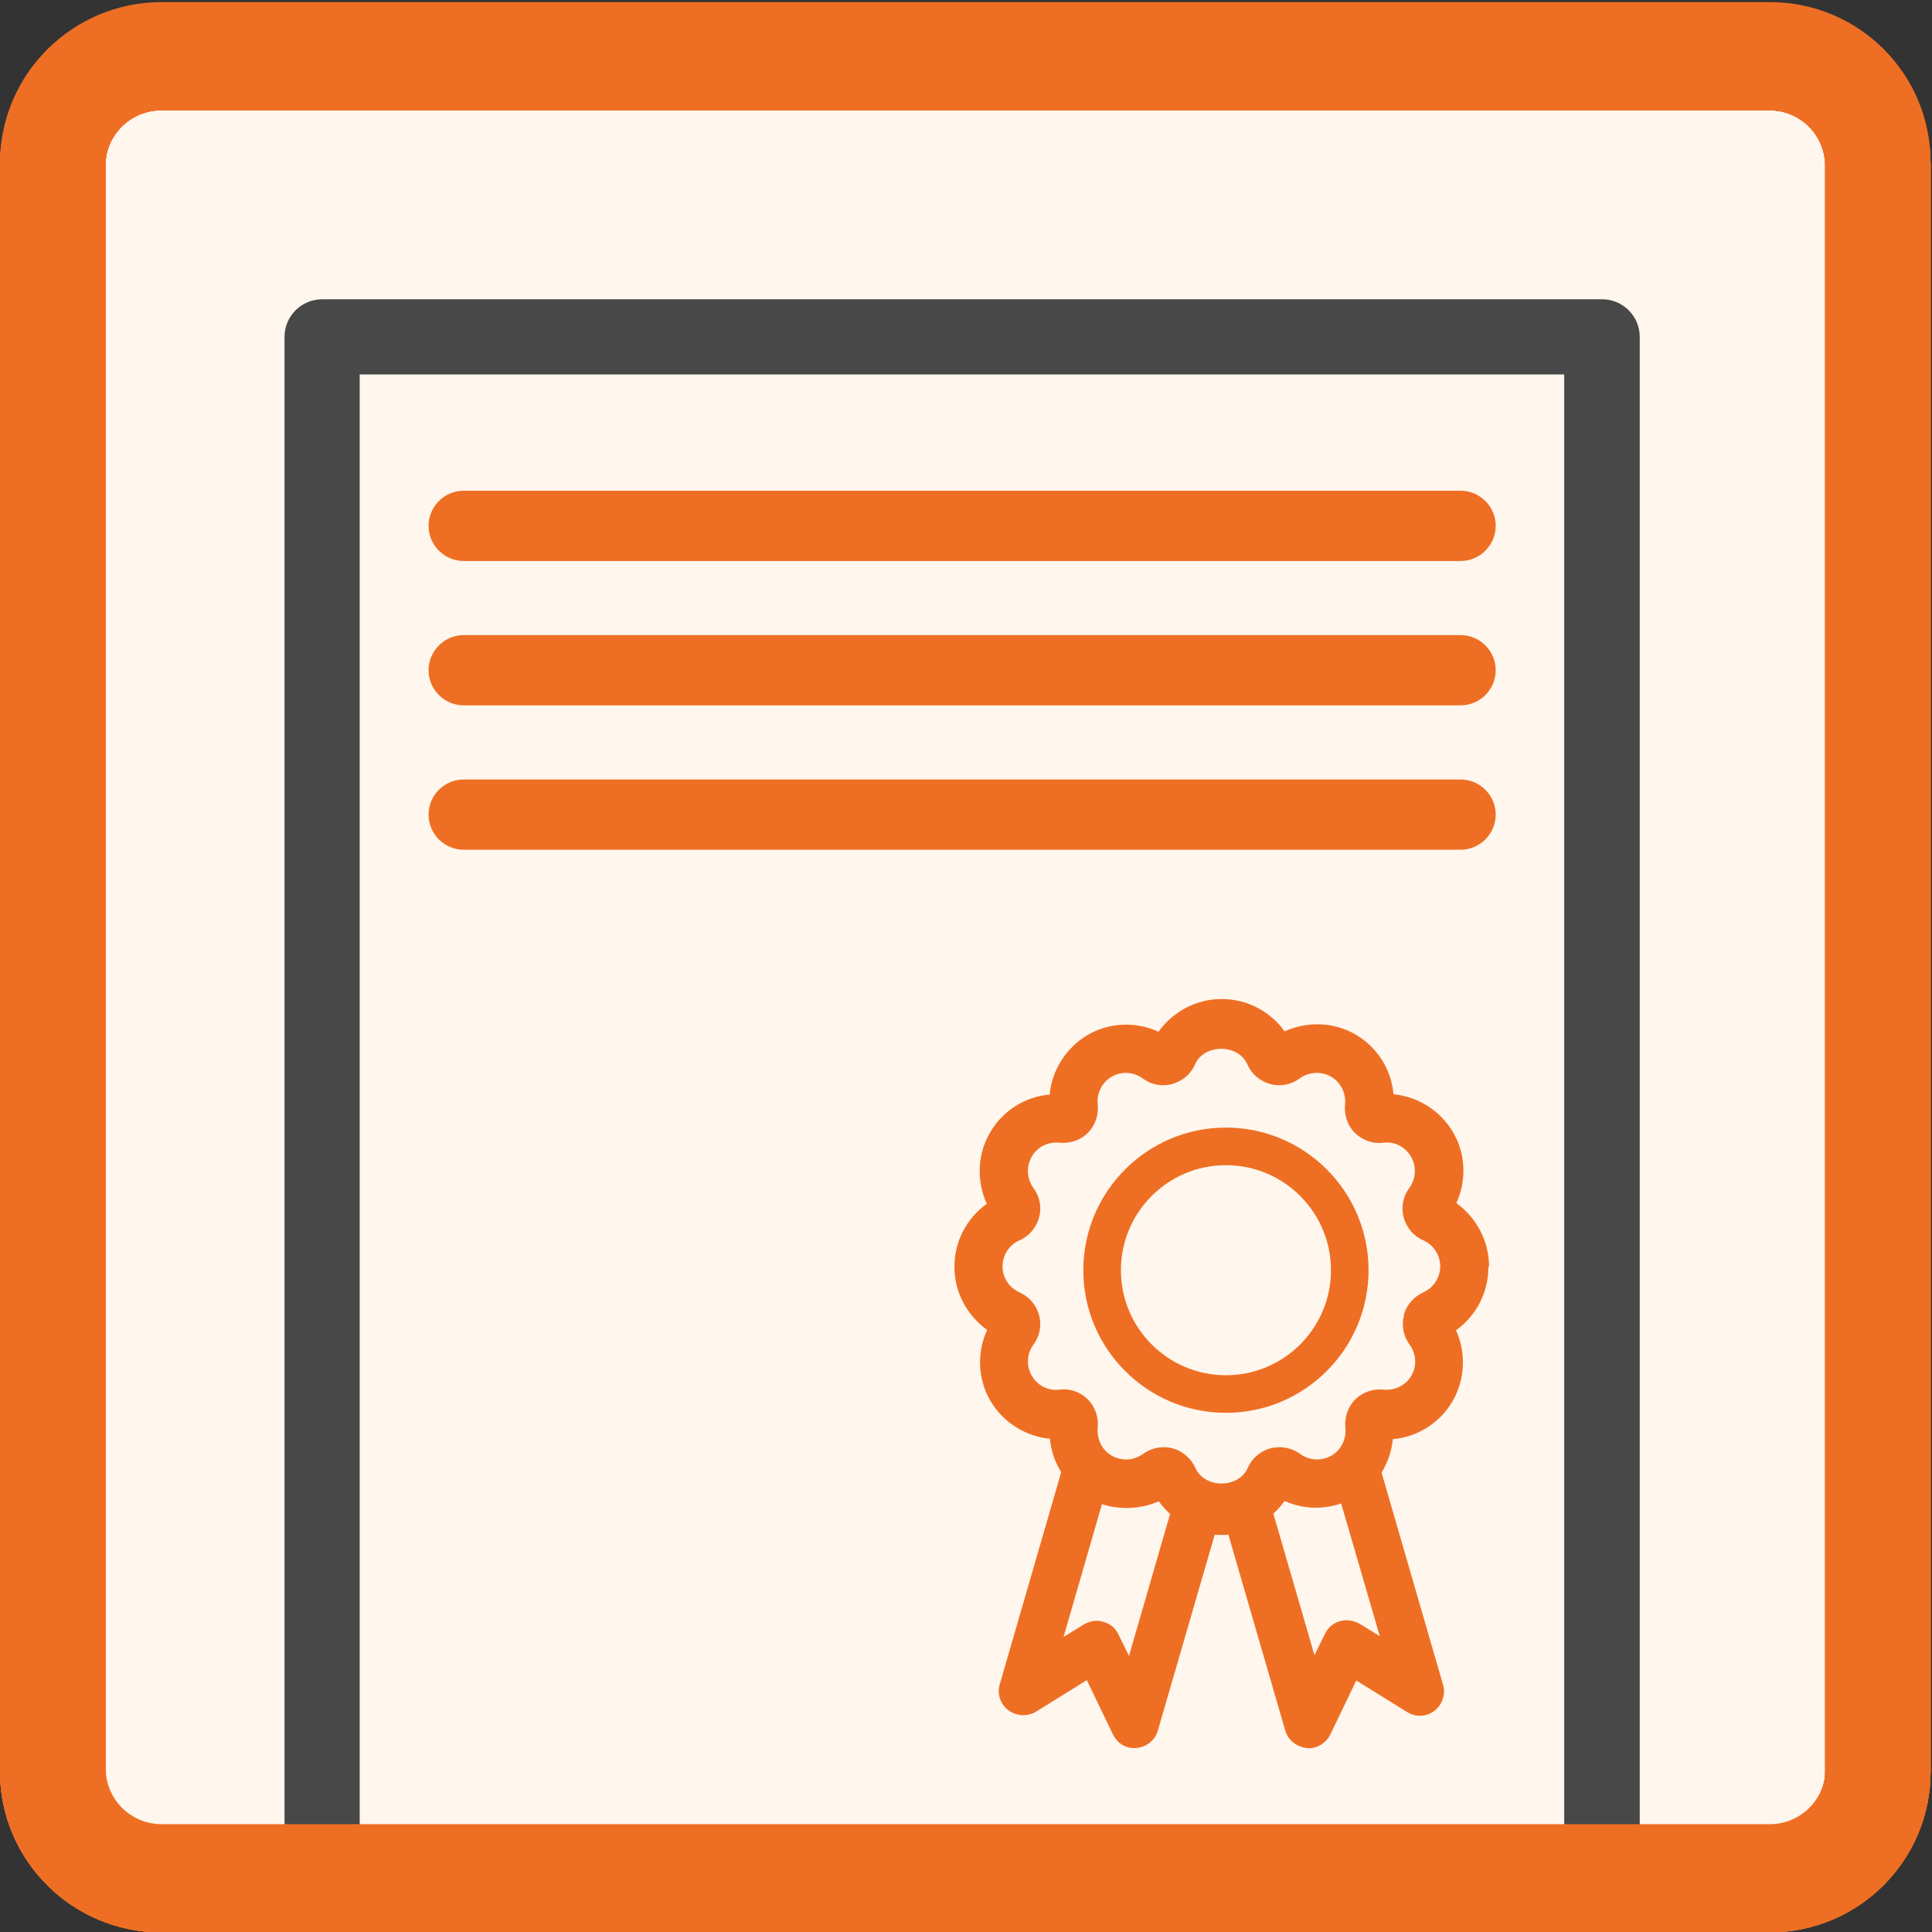
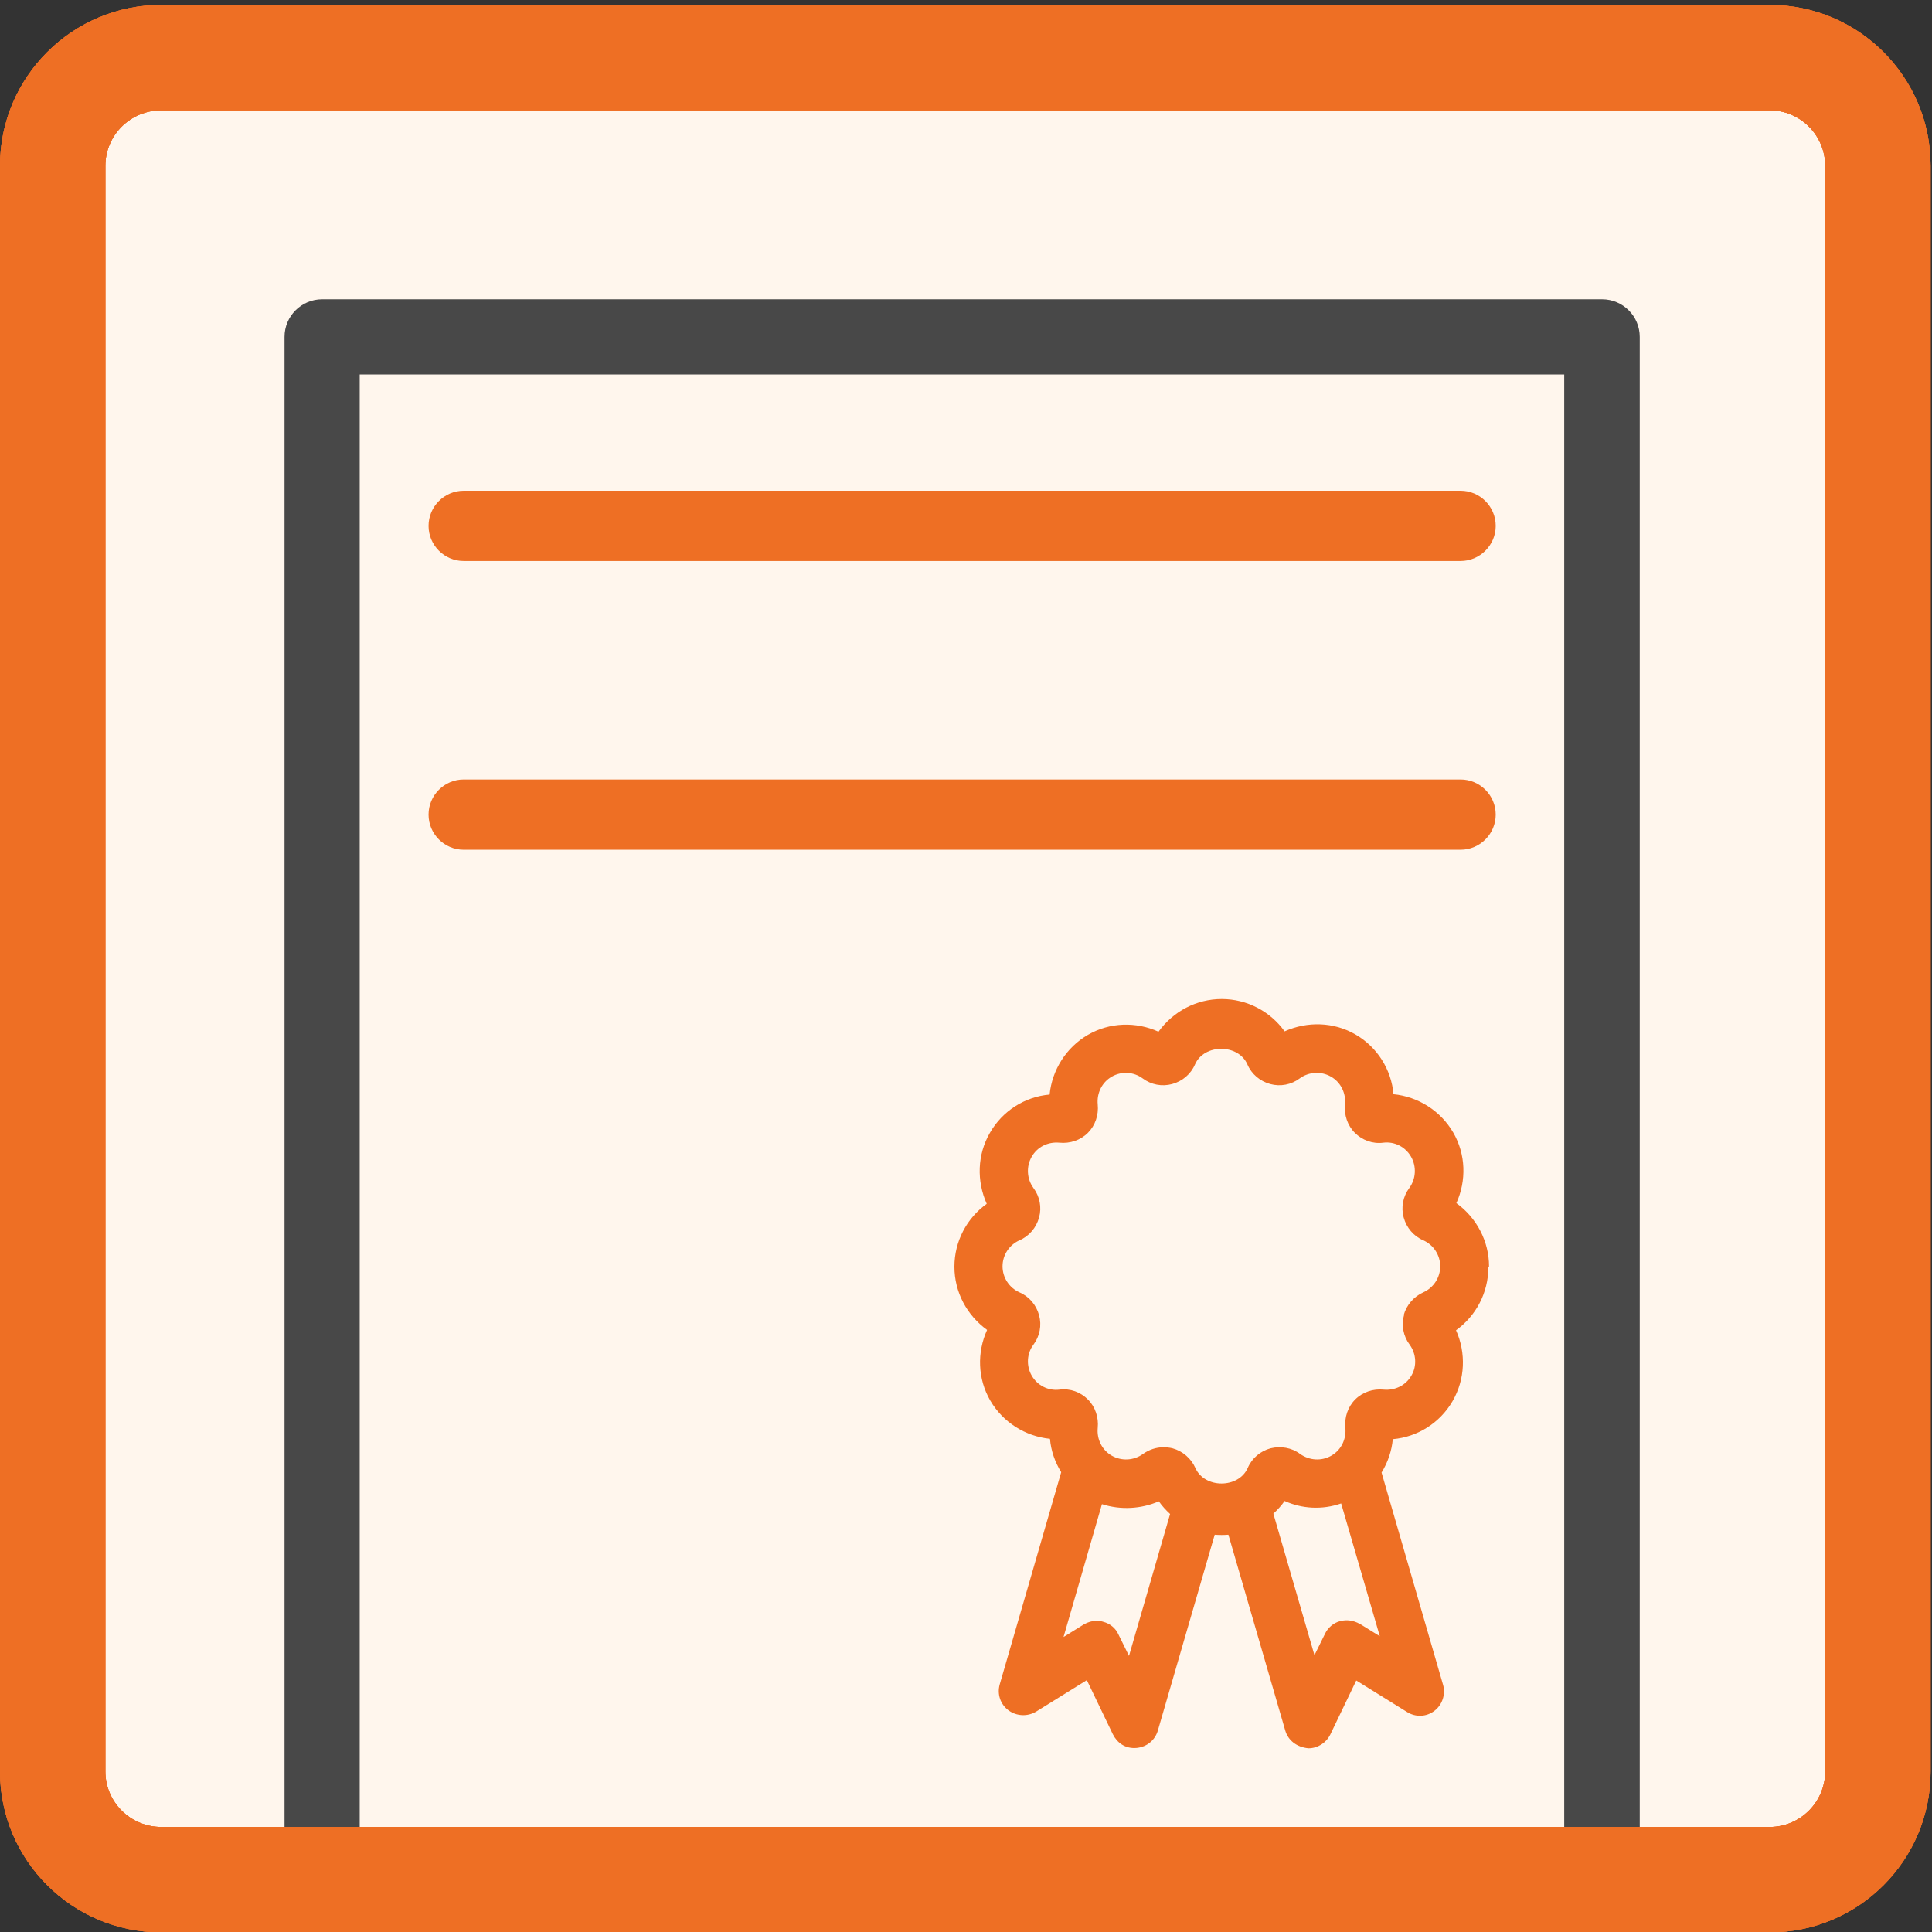
<svg xmlns="http://www.w3.org/2000/svg" id="Layer_1" viewBox="0 0 55 55">
  <rect x="0" y="0" width="55" height="55" fill="#333333" stroke="none" />
  <defs>
    <style>.cls-1{fill:#ee6f24;}.cls-2{fill:#fff6ed;}.cls-3{fill:#484848;}</style>
  </defs>
  <path class="cls-2" d="M4.59,53.51c-1.7,0-3.09-1.38-3.09-3.08V4.72c0-1.7,1.39-3.08,3.09-3.08h45.79c1.7,0,3.08,1.38,3.08,3.08v45.71c0,1.7-1.38,3.08-3.08,3.08H4.59Z" />
-   <path class="cls-1" d="M50.38,3.14c.87,0,1.58.71,1.58,1.58v45.71c0,.87-.71,1.58-1.58,1.58H4.59c-.88,0-1.59-.71-1.59-1.58V4.72c0-.87.71-1.58,1.59-1.58h45.79M50.38.14H4.59C2.06.14,0,2.19,0,4.72v45.71c0,2.53,2.06,4.58,4.59,4.58h45.79c2.53,0,4.58-2.05,4.58-4.58V4.72c0-2.53-2.05-4.58-4.58-4.58h0Z" />
  <path class="cls-3" d="M45.61,54.97H9.17c-.59,0-1.07-.48-1.07-1.07V9.59c0-.59.48-1.07,1.07-1.07h36.44c.59,0,1.07.48,1.07,1.07v44.31c0,.59-.48,1.07-1.07,1.07ZM10.24,52.83h34.29V10.66H10.24v42.17Z" />
  <path class="cls-1" d="M41.58,15.97H13.2c-.55,0-1-.45-1-1s.45-1,1-1h28.38c.55,0,1,.45,1,1s-.45,1-1,1Z" />
-   <path class="cls-1" d="M41.58,20.08H13.2c-.55,0-1-.45-1-1s.45-1,1-1h28.38c.55,0,1,.45,1,1s-.45,1-1,1Z" />
  <path class="cls-1" d="M41.58,24.19H13.2c-.55,0-1-.45-1-1s.45-1,1-1h28.38c.55,0,1,.45,1,1s-.45,1-1,1Z" />
  <path class="cls-1" d="M42.39,36.05c0-.71-.35-1.38-.93-1.8.29-.64.27-1.39-.09-2.01-.36-.62-1-1.02-1.7-1.09-.06-.7-.46-1.34-1.08-1.7-.62-.36-1.37-.38-2.02-.09-.41-.57-1.07-.92-1.79-.92s-1.38.35-1.8.93c-.64-.29-1.39-.27-2.01.09-.62.36-1.02,1-1.09,1.7-.7.06-1.34.46-1.7,1.09-.36.62-.38,1.37-.09,2.02-.57.41-.92,1.07-.92,1.79s.35,1.38.93,1.8c-.29.64-.27,1.39.09,2.01.36.62,1,1.02,1.7,1.09.03.34.14.66.32.95l-1.75,6.04c-.08.28.02.57.25.74.23.17.54.18.78.04l1.45-.9.74,1.54c.12.24.35.42.68.39.29-.03.52-.22.6-.49l1.62-5.58c.13.01.26.01.39,0l1.62,5.58c.08.27.32.47.66.5.26,0,.5-.15.62-.39l.74-1.54,1.45.9c.24.15.55.14.78-.04.22-.17.32-.47.24-.74l-1.75-6.04c.18-.29.29-.62.32-.95.7-.06,1.34-.46,1.7-1.08.36-.62.39-1.37.1-2.02.57-.41.92-1.07.92-1.79ZM38.71,46.23c-.17-.1-.37-.13-.56-.08-.19.05-.35.19-.43.36l-.3.61-1.17-4.03c.12-.11.23-.23.32-.36.49.22,1.06.26,1.61.07l1.1,3.78-.58-.36ZM39.97,37.44c-.08.29-.02.6.16.84.19.26.21.61.05.88-.16.28-.47.43-.79.4-.3-.03-.6.07-.81.28-.21.21-.31.51-.28.81.03.32-.12.63-.4.79-.28.16-.62.14-.89-.05-.24-.18-.55-.23-.84-.16-.29.08-.53.28-.65.56-.26.59-1.23.59-1.49,0-.12-.27-.36-.48-.65-.56-.08-.02-.17-.03-.26-.03-.21,0-.41.07-.58.19-.26.19-.61.21-.89.05-.28-.16-.43-.47-.4-.79.03-.3-.07-.6-.28-.81-.21-.21-.5-.32-.81-.28-.32.04-.63-.12-.79-.4-.16-.28-.14-.63.05-.88.18-.24.24-.55.16-.84s-.28-.53-.56-.65c-.29-.13-.48-.42-.48-.74s.19-.61.48-.74c.28-.12.48-.36.56-.65.08-.29.02-.6-.16-.84-.19-.26-.21-.61-.05-.89.16-.28.46-.43.79-.4.3.03.6-.07.81-.28.21-.21.31-.51.28-.81-.03-.32.12-.63.4-.79.28-.16.62-.14.88.05.24.18.55.24.84.16.29-.08.53-.28.65-.56.26-.59,1.23-.59,1.49,0,.12.28.36.48.65.56.29.08.6.02.84-.16.26-.19.61-.21.89-.05.28.16.43.47.4.79-.03.3.07.6.28.81.21.21.51.32.81.28.32-.04.63.12.79.4.16.28.14.63-.05.89-.18.24-.24.55-.16.84.08.29.28.53.56.65.29.13.48.42.48.74s-.19.61-.48.74c-.27.12-.48.36-.56.65ZM30.28,46.59l1.09-3.77c.53.17,1.11.14,1.62-.08.09.13.2.25.32.36l-1.17,4.04-.3-.61c-.08-.18-.24-.31-.43-.36-.06-.02-.13-.03-.19-.03-.13,0-.25.04-.36.1l-.58.36Z" />
-   <path class="cls-1" d="M34.9,32.1c-2.24,0-4.06,1.82-4.06,4.06s1.82,4.06,4.06,4.06,4.06-1.82,4.06-4.06-1.82-4.06-4.06-4.06ZM34.9,39.15c-1.65,0-2.99-1.34-2.99-2.99s1.34-2.99,2.99-2.99,2.99,1.34,2.99,2.99-1.34,2.99-2.99,2.99Z" />
-   <path class="cls-1" d="M50.39,3.06c.87,0,1.58.71,1.58,1.58v45.71c0,.87-.71,1.58-1.58,1.58H4.6c-.88,0-1.59-.71-1.59-1.58V4.64c0-.87.71-1.58,1.59-1.58h45.79M50.39.06H4.6C2.07.06,0,2.11,0,4.64v45.71c0,2.53,2.06,4.58,4.59,4.58h45.79c2.53,0,4.58-2.05,4.58-4.58V4.64C54.97,2.11,52.92.06,50.39.06h0Z" />
-   <path class="cls-1" d="M50.38,3.14c.87,0,1.58.71,1.58,1.58v45.71c0,.87-.71,1.58-1.58,1.58H4.59c-.88,0-1.59-.71-1.59-1.58V4.72c0-.87.71-1.58,1.59-1.58h45.79M50.38.14H4.59C2.06.14,0,2.19,0,4.72v45.71c0,2.53,2.06,4.58,4.59,4.58h45.79c2.53,0,4.58-2.05,4.58-4.58V4.72c0-2.53-2.05-4.58-4.58-4.58h0Z" />
  <path class="cls-1" d="M50.38,3.14c.87,0,1.58.71,1.58,1.58v45.71c0,.87-.71,1.58-1.58,1.58H4.59c-.88,0-1.59-.71-1.59-1.58V4.72c0-.87.71-1.58,1.59-1.58h45.79M50.38.14H4.59C2.06.14,0,2.19,0,4.72v45.71c0,2.53,2.06,4.58,4.59,4.58h45.79c2.53,0,4.58-2.05,4.58-4.58V4.72c0-2.53-2.05-4.58-4.58-4.58h0Z" />
  <path class="cls-1" d="M50.38,3.14c.87,0,1.58.71,1.58,1.58v45.71c0,.87-.71,1.58-1.58,1.58H4.59c-.88,0-1.59-.71-1.59-1.58V4.72c0-.87.71-1.58,1.59-1.58h45.79M50.38.14H4.59C2.06.14,0,2.19,0,4.72v45.71c0,2.53,2.06,4.58,4.59,4.58h45.79c2.53,0,4.58-2.05,4.58-4.58V4.72c0-2.53-2.05-4.58-4.58-4.58h0Z" />
  <path class="cls-1" d="M50.38,3.14c.87,0,1.58.71,1.58,1.58v45.71c0,.87-.71,1.58-1.58,1.58H4.59c-.88,0-1.59-.71-1.59-1.58V4.72c0-.87.71-1.58,1.59-1.58h45.79M50.38.14H4.59C2.06.14,0,2.19,0,4.72v45.71c0,2.53,2.06,4.58,4.59,4.58h45.79c2.53,0,4.58-2.05,4.58-4.58V4.72c0-2.53-2.05-4.58-4.58-4.58h0Z" />
</svg>